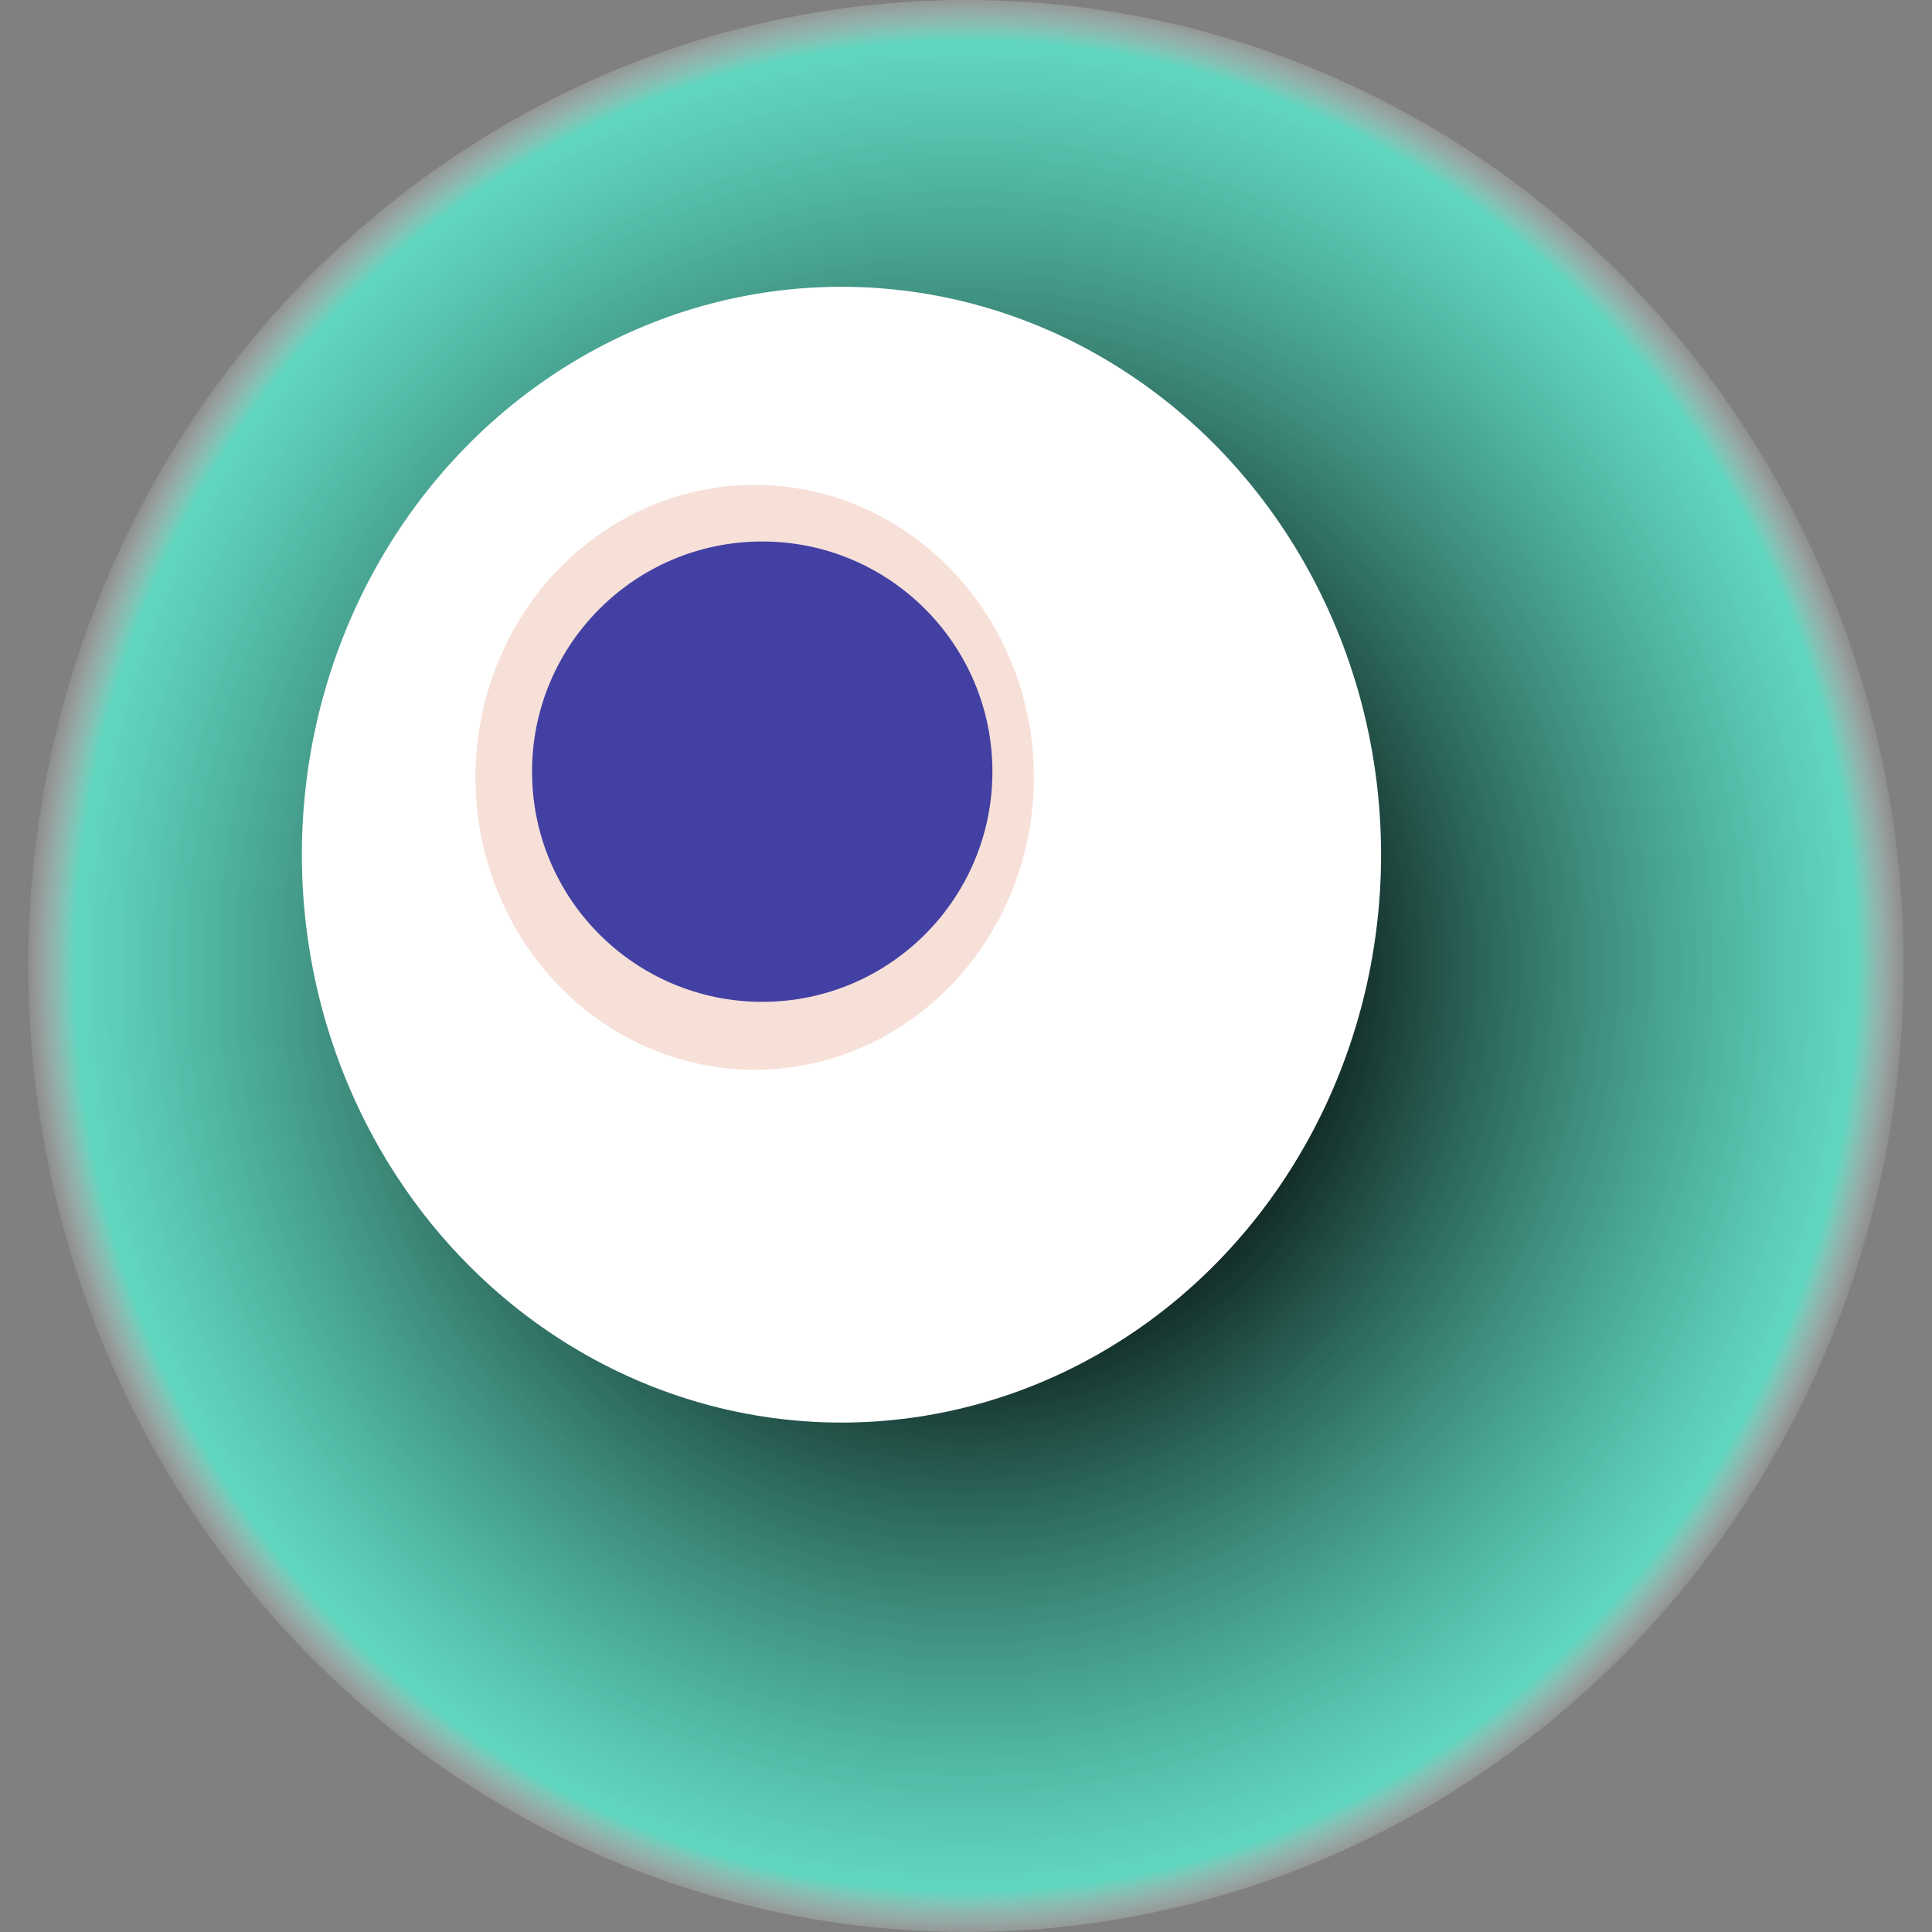
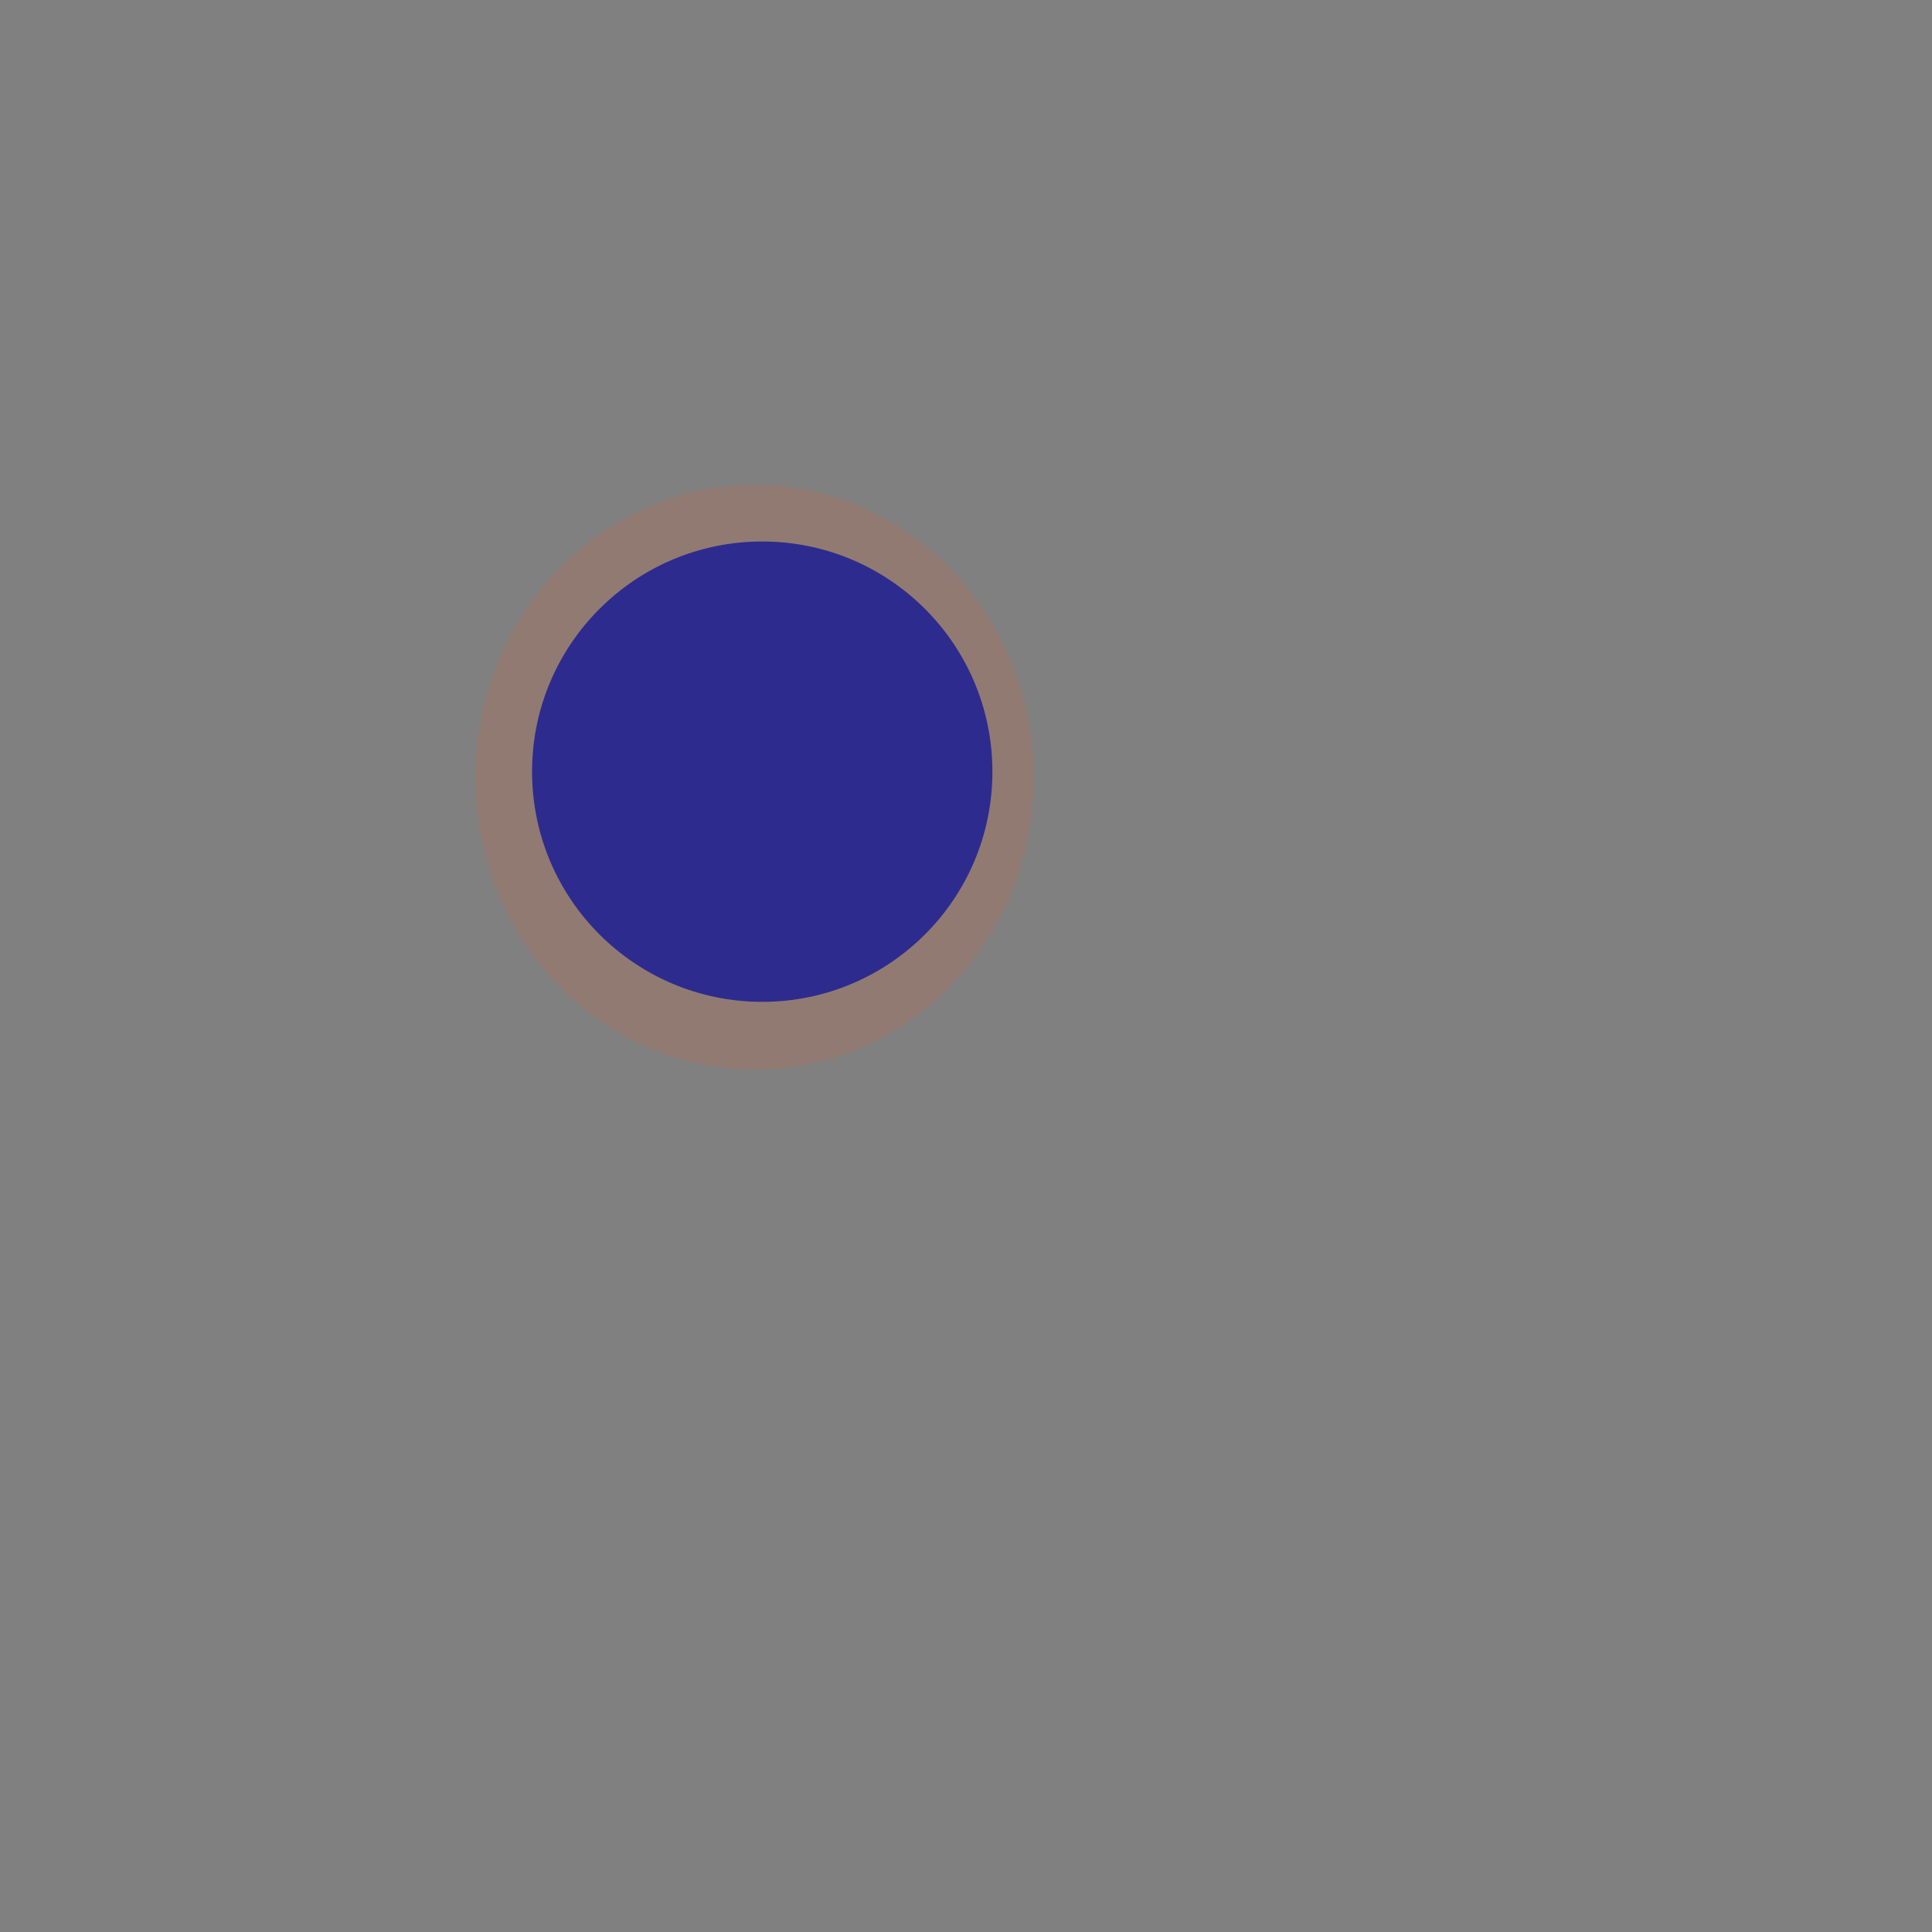
<svg xmlns="http://www.w3.org/2000/svg" width="1024" height="1024">
  <rect width="100%" height="100%" fill="#808080" stroke="none" />
  <g>
    <title>0x040738ed4567efcdd853267bf84f91fc21af87d4</title>
-     <ellipse ry="512" rx="497" cy="512" cx="512" fill="url(#e_1_g)" />
-     <ellipse ry="301" rx="286" cy="453" cx="446" fill="#FFF" />
    <ellipse ry="155" rx="148" cy="412" cx="400" fill="rgba(219,103,60,0.2)" />
    <ellipse ry="122" rx="122" cy="409" cx="404" fill="rgba(22, 24, 150, 0.8)" />
    <animateTransform attributeName="transform" begin="0s" dur="20s" type="rotate" from="0 512 512" to="360 512 512" repeatCount="indefinite" />
    <defs>
      <radialGradient id="e_1_g">
        <stop offset="30%" stop-color="#000" />
        <stop offset="95%" stop-color="rgba(84,252,219,0.7)" />
        <stop offset="100%" stop-color="rgba(255,255,255,0.1)" />
      </radialGradient>
    </defs>
  </g>
</svg>